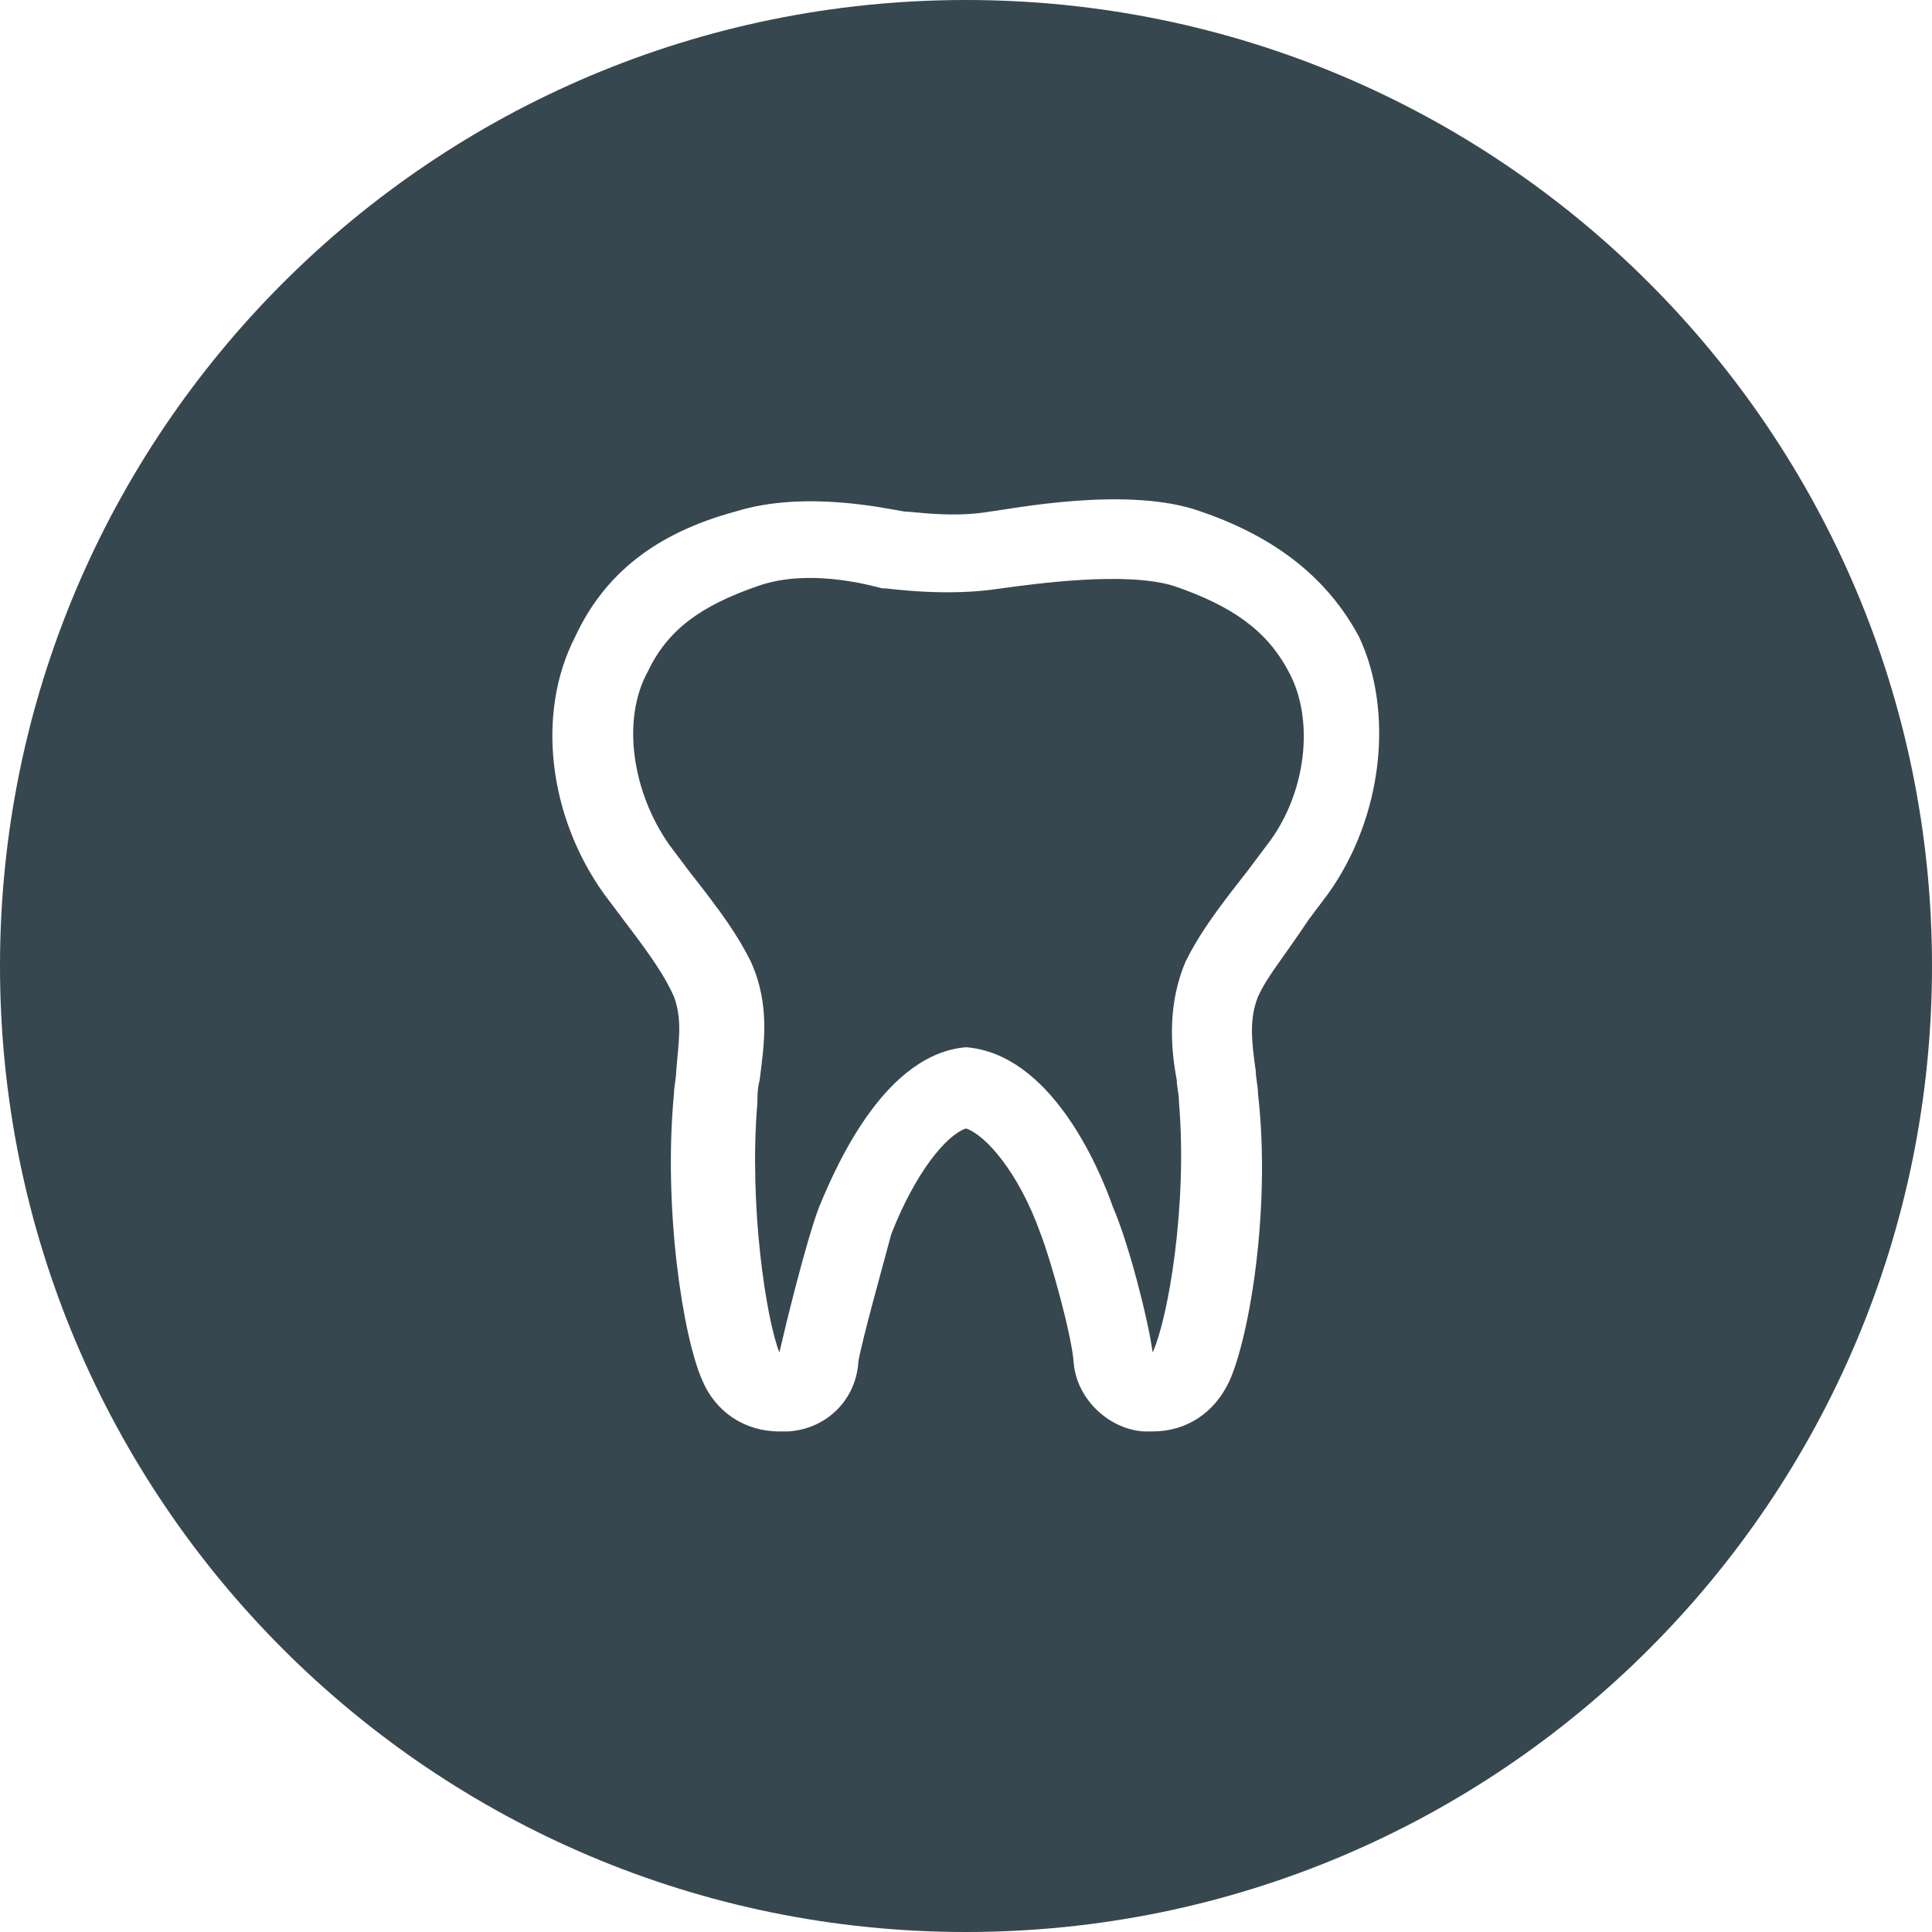
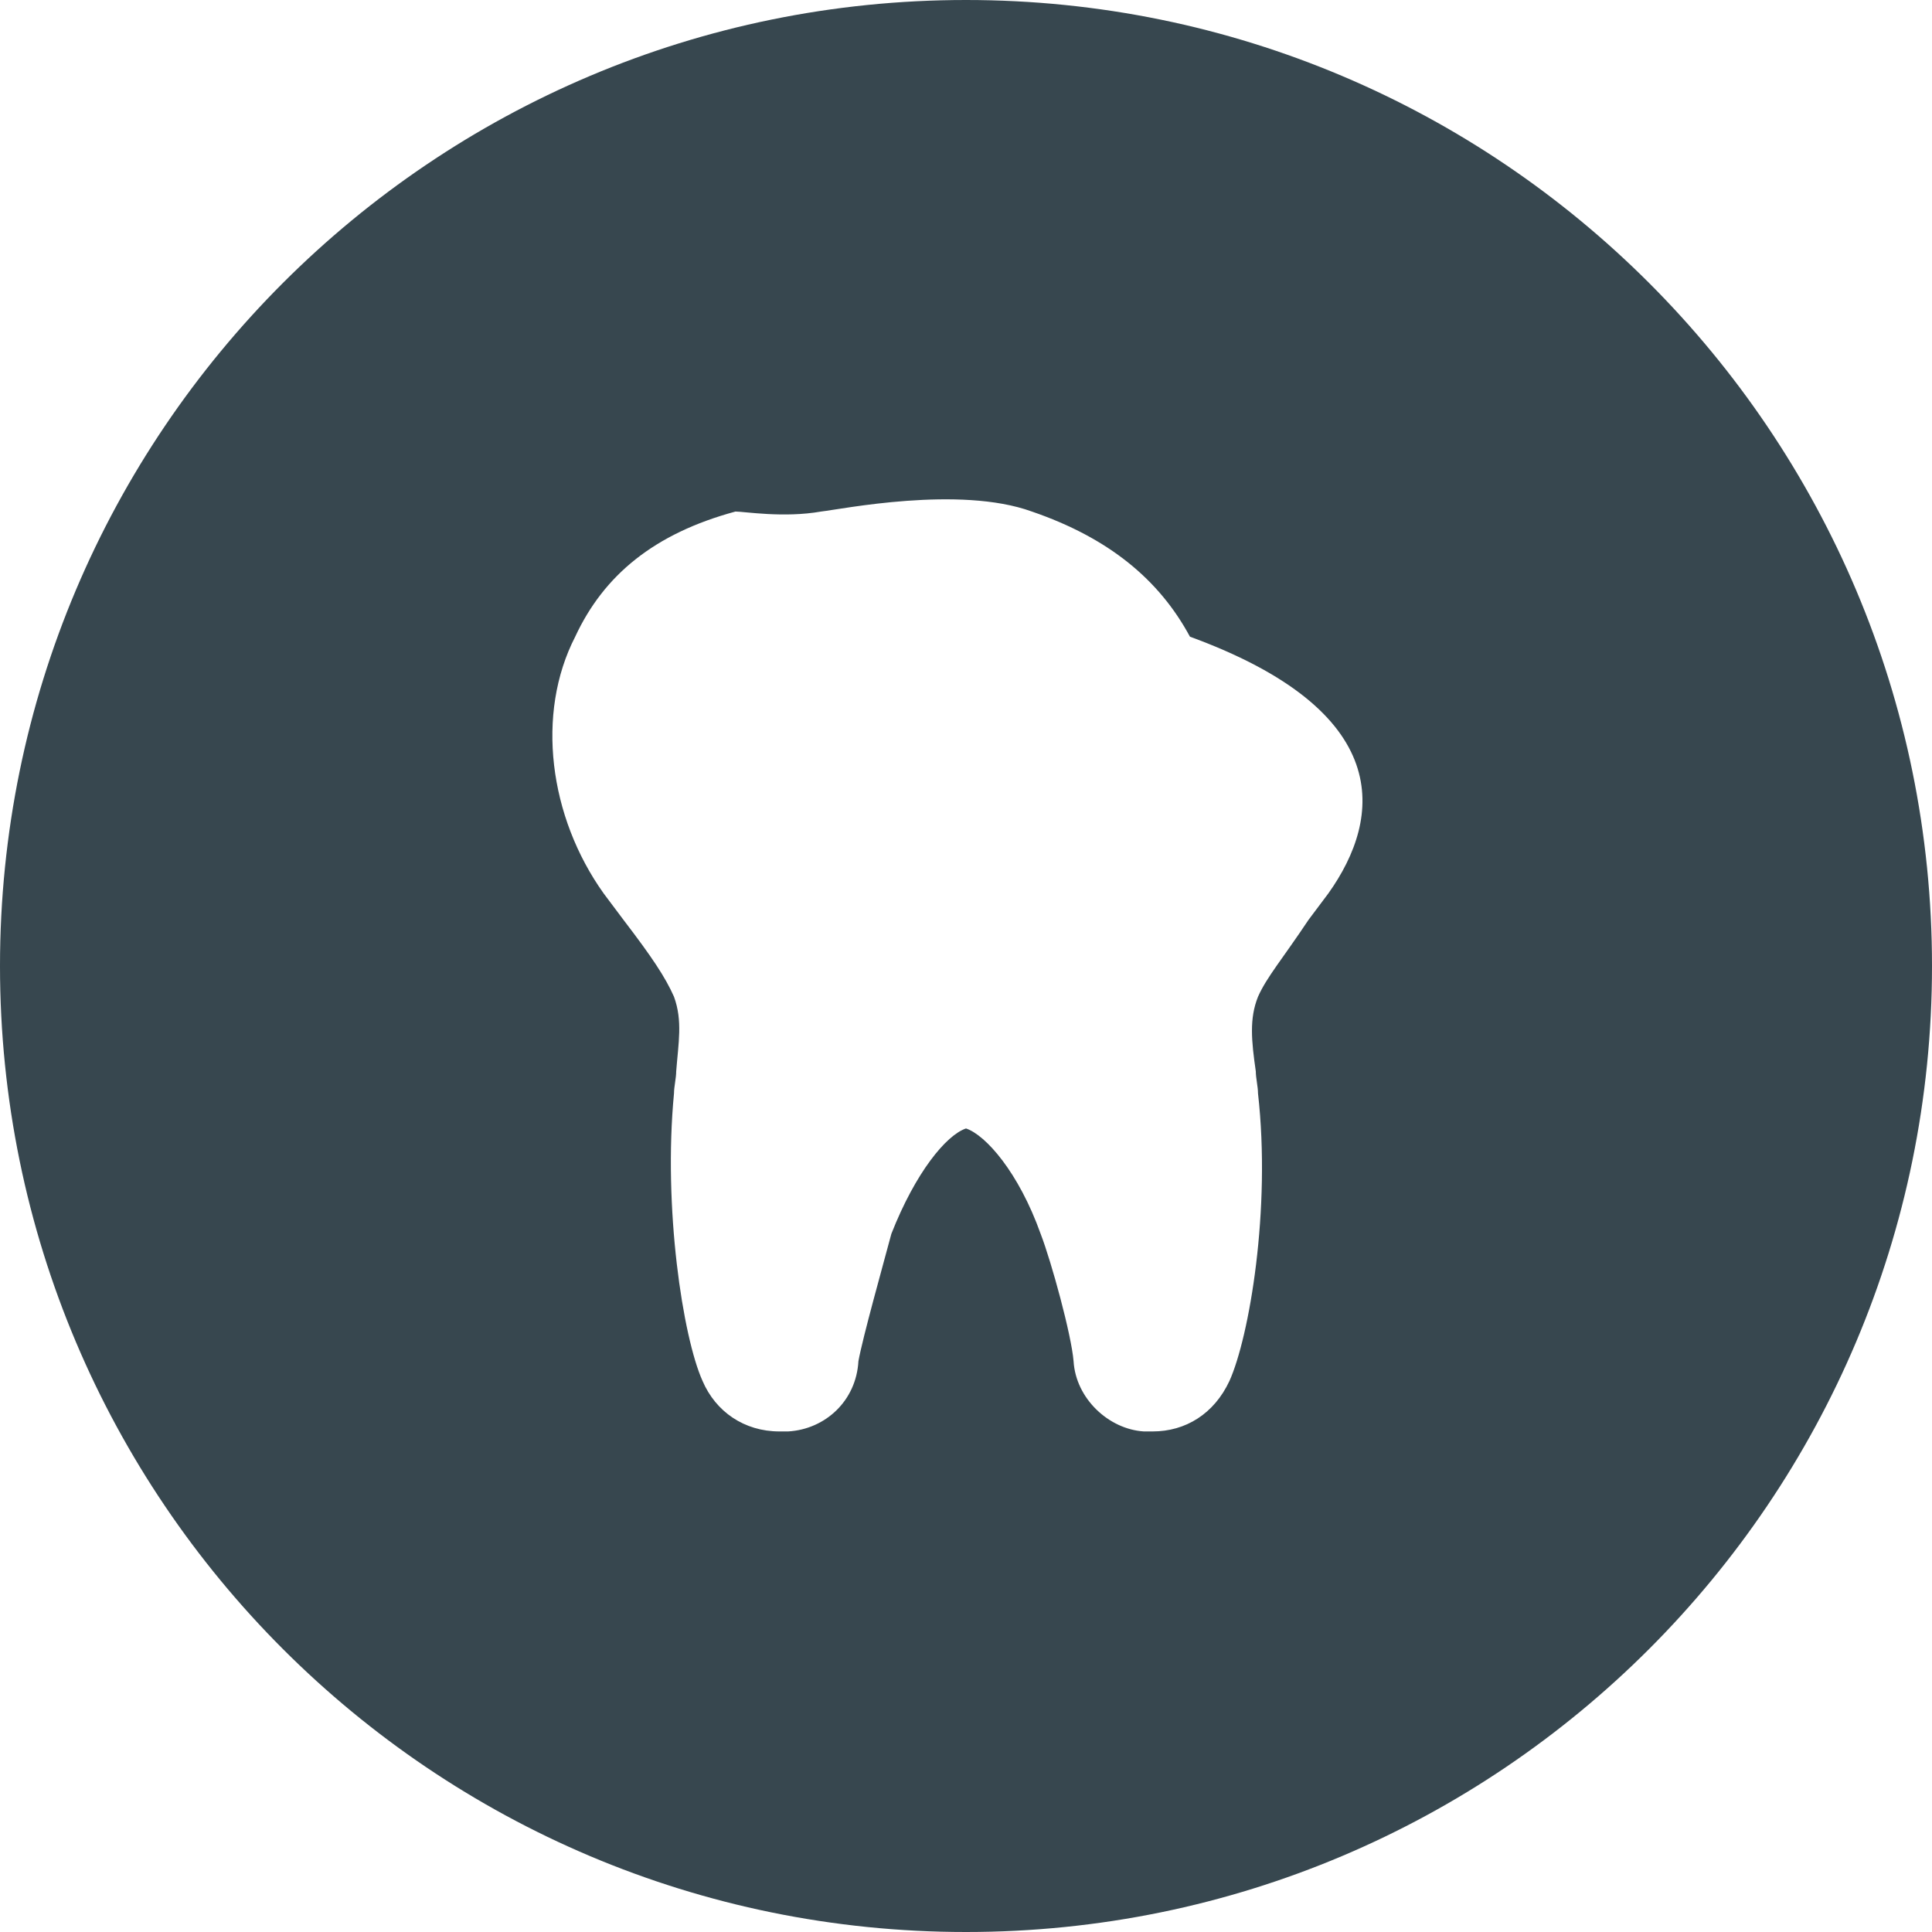
<svg xmlns="http://www.w3.org/2000/svg" version="1.1" id="Calque_1" x="0px" y="0px" viewBox="0 0 88 88" style="enable-background:new 0 0 88 88;" xml:space="preserve">
  <style type="text/css">
	.st0{fill:#37474F;}
</style>
  <g>
-     <path class="st0" d="M53.5,26.7c-2.2-0.7-6.4-0.1-7.9,0.1c-2.5,0.4-5.1,0-5.3,0h-0.1c-0.1,0-3.2-1-5.7-0.1c-2.6,0.9-4.1,2-5,3.9   c-1.2,2.2-0.7,5.5,1,7.9l0.9,1.2c1.5,1.9,2.2,2.9,2.8,4.1c0.9,2,0.6,3.8,0.4,5.4c-0.1,0.4-0.1,0.7-0.1,1c-0.4,4.7,0.4,9.9,1,11.4   c0.3-1.3,1.2-5,1.8-6.6c0.9-2.2,3.1-7,6.7-7.3c3.8,0.3,6,5.3,6.7,7.3c0.7,1.6,1.6,5.1,1.8,6.6c0.7-1.5,1.6-6.7,1.2-11.4   c0-0.4-0.1-0.7-0.1-1c-0.3-1.6-0.4-3.5,0.4-5.4c0.6-1.2,1.3-2.2,2.8-4.1l0.9-1.2c1.8-2.3,2.2-5.7,1-7.9   C57.7,28.7,56.1,27.6,53.5,26.7z" />
-     <path class="st0" d="M44,0C19.7,0,0,19.7,0,44s19.7,44,44,44s44-19.7,44-44S68.3,0,44,0z M60.5,40.7l-0.9,1.2   c-1.2,1.8-1.9,2.6-2.3,3.5c-0.4,1-0.3,2-0.1,3.4c0,0.3,0.1,0.7,0.1,1c0.6,5.3-0.4,11.1-1.3,13.1c-0.7,1.5-2,2.3-3.5,2.3   c-0.1,0-0.3,0-0.4,0c-1.6-0.1-3.1-1.5-3.2-3.2c-0.1-1.2-1-4.5-1.5-5.8c-1-2.8-2.5-4.5-3.4-4.8c-0.9,0.3-2.3,2-3.4,4.8   c-0.4,1.5-1.3,4.7-1.5,5.8c-0.1,1.8-1.5,3.1-3.2,3.2c-0.1,0-0.3,0-0.4,0c-1.6,0-2.9-0.9-3.5-2.3c-0.9-2-1.8-7.9-1.3-13.1   c0-0.3,0.1-0.7,0.1-1c0.1-1.3,0.3-2.3-0.1-3.4c-0.4-0.9-1-1.8-2.3-3.5l-0.9-1.2c-2.5-3.5-3.1-8.2-1.3-11.7c1.3-2.8,3.6-4.7,7.3-5.7   c3.2-1,7-0.1,7.7,0c0.4,0,2.2,0.3,3.9,0c0.9-0.1,6.3-1.2,9.6,0c3.5,1.2,5.8,3.1,7.2,5.7C63.5,32.4,63,37.2,60.5,40.7z" />
+     <path class="st0" d="M44,0C19.7,0,0,19.7,0,44s19.7,44,44,44s44-19.7,44-44S68.3,0,44,0z M60.5,40.7l-0.9,1.2   c-1.2,1.8-1.9,2.6-2.3,3.5c-0.4,1-0.3,2-0.1,3.4c0,0.3,0.1,0.7,0.1,1c0.6,5.3-0.4,11.1-1.3,13.1c-0.7,1.5-2,2.3-3.5,2.3   c-0.1,0-0.3,0-0.4,0c-1.6-0.1-3.1-1.5-3.2-3.2c-0.1-1.2-1-4.5-1.5-5.8c-1-2.8-2.5-4.5-3.4-4.8c-0.9,0.3-2.3,2-3.4,4.8   c-0.4,1.5-1.3,4.7-1.5,5.8c-0.1,1.8-1.5,3.1-3.2,3.2c-0.1,0-0.3,0-0.4,0c-1.6,0-2.9-0.9-3.5-2.3c-0.9-2-1.8-7.9-1.3-13.1   c0-0.3,0.1-0.7,0.1-1c0.1-1.3,0.3-2.3-0.1-3.4c-0.4-0.9-1-1.8-2.3-3.5l-0.9-1.2c-2.5-3.5-3.1-8.2-1.3-11.7c1.3-2.8,3.6-4.7,7.3-5.7   c0.4,0,2.2,0.3,3.9,0c0.9-0.1,6.3-1.2,9.6,0c3.5,1.2,5.8,3.1,7.2,5.7C63.5,32.4,63,37.2,60.5,40.7z" />
  </g>
</svg>